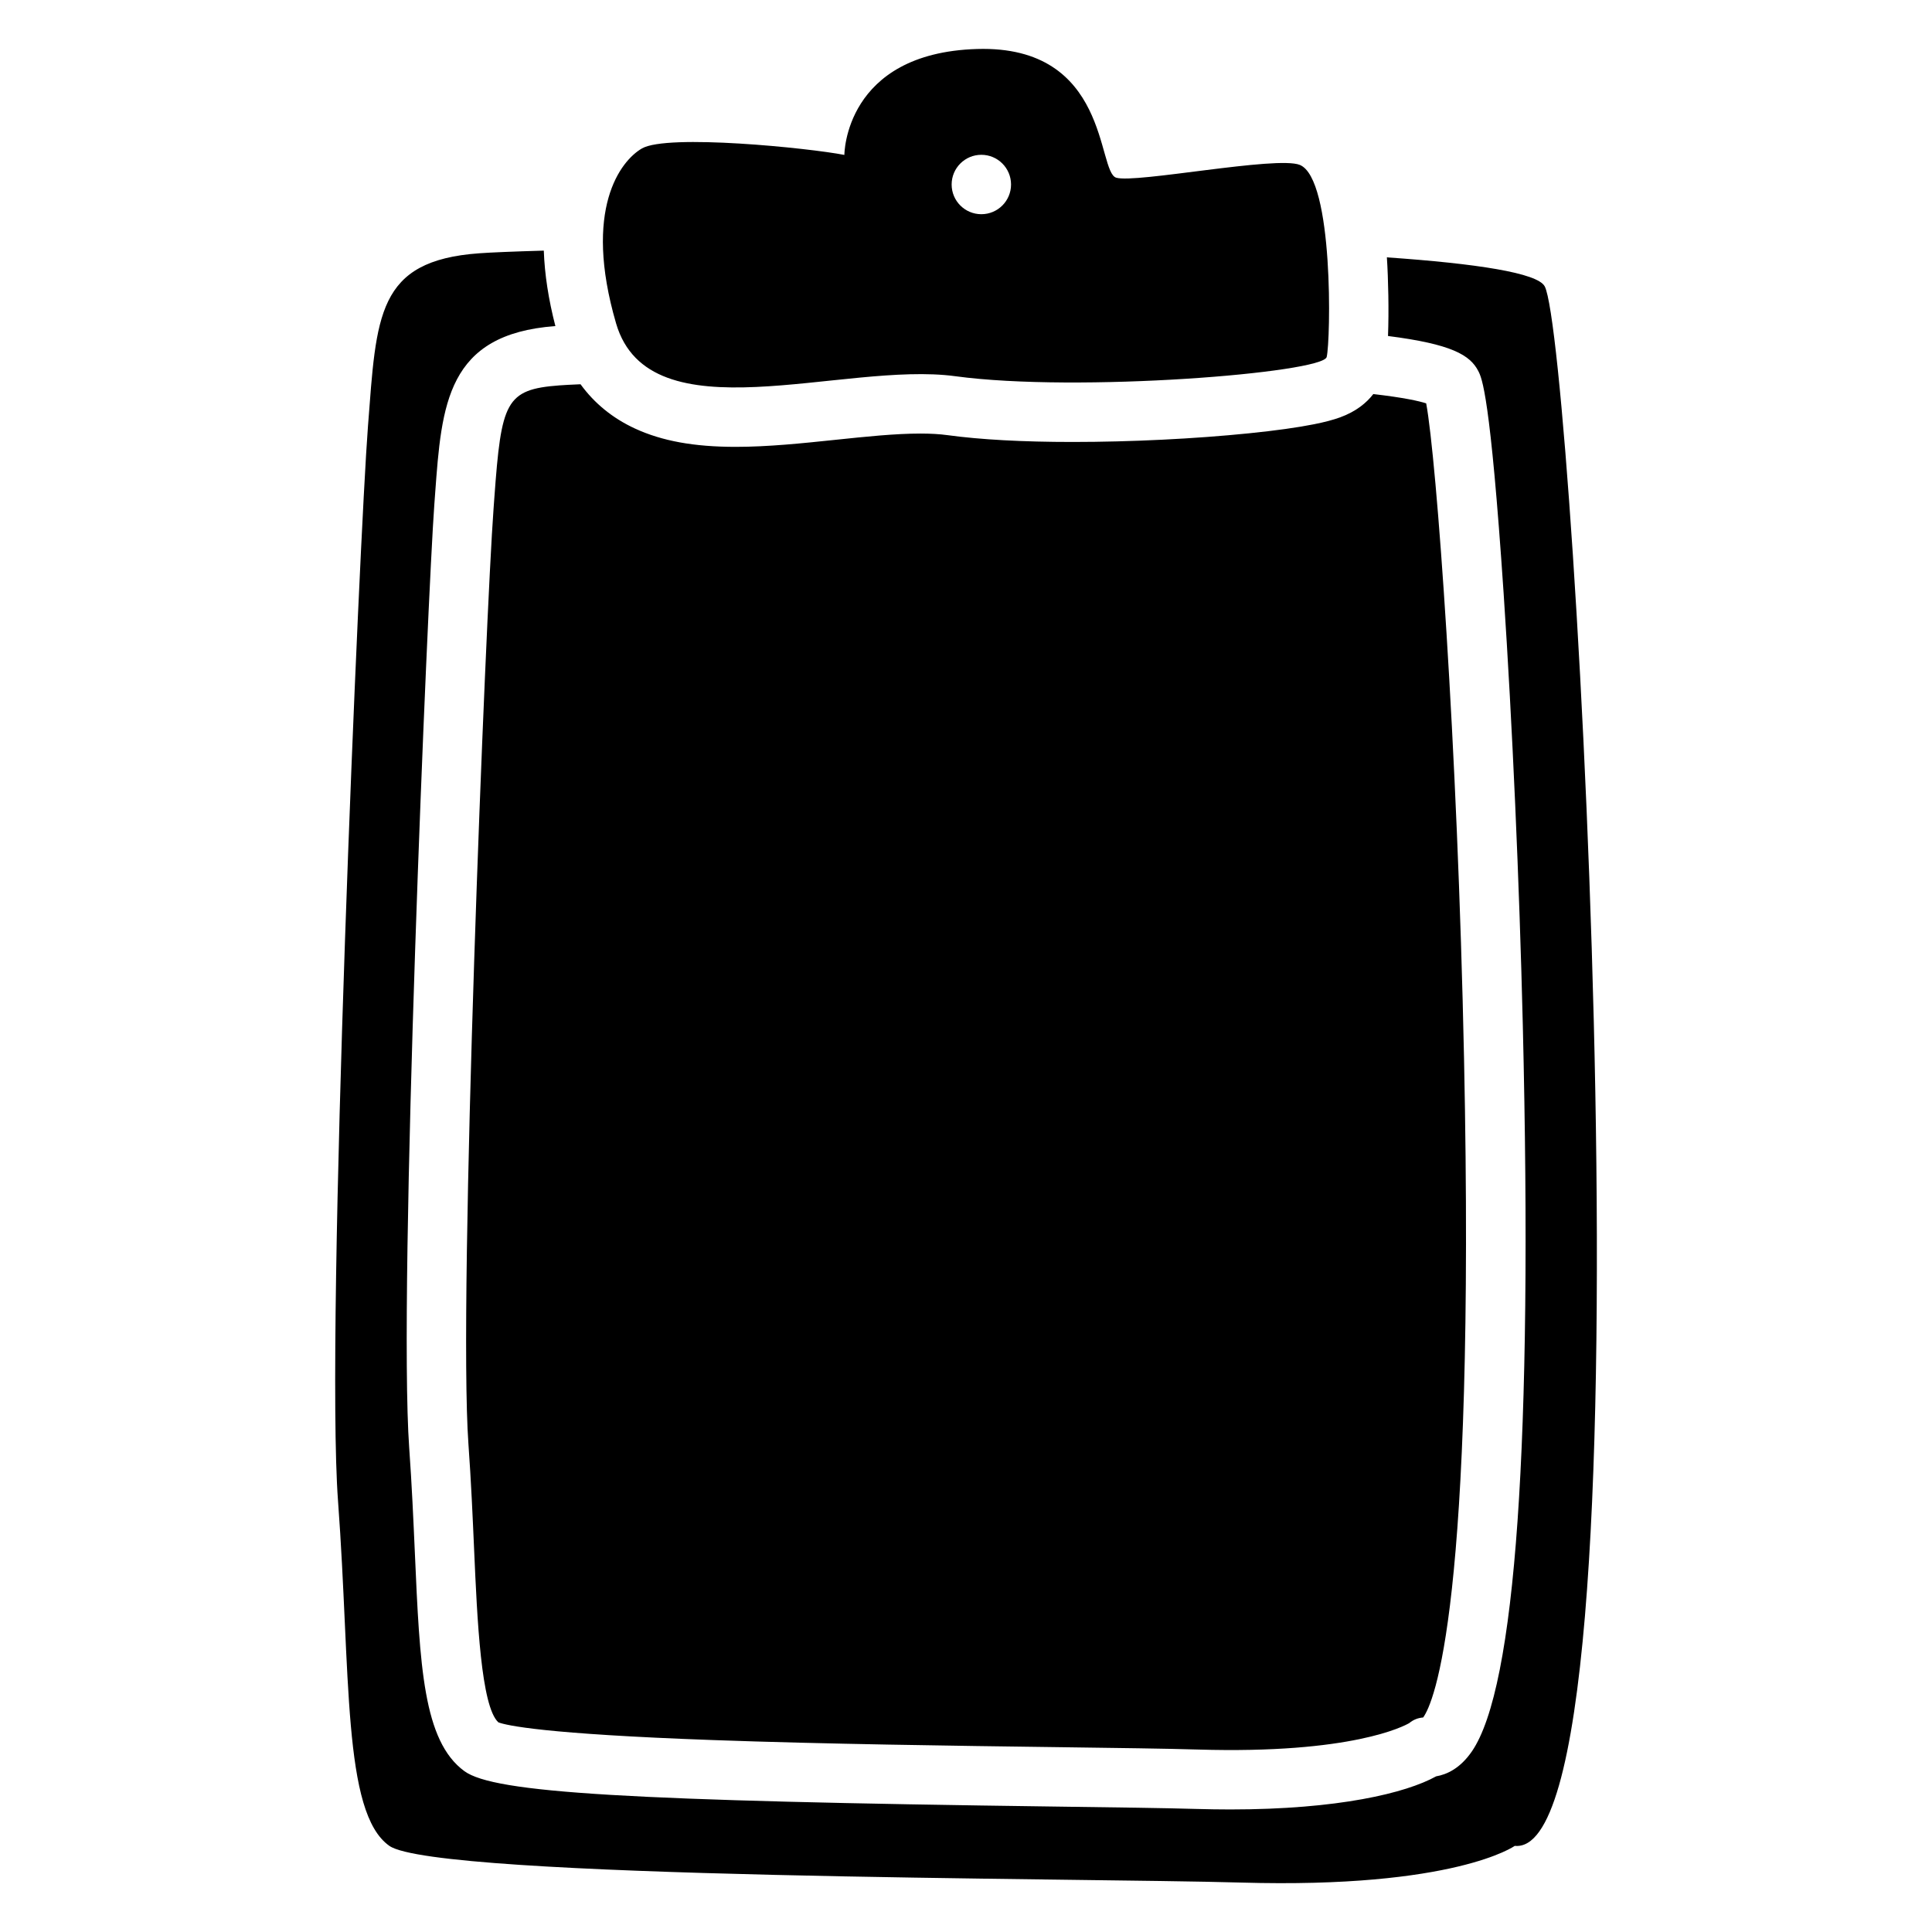
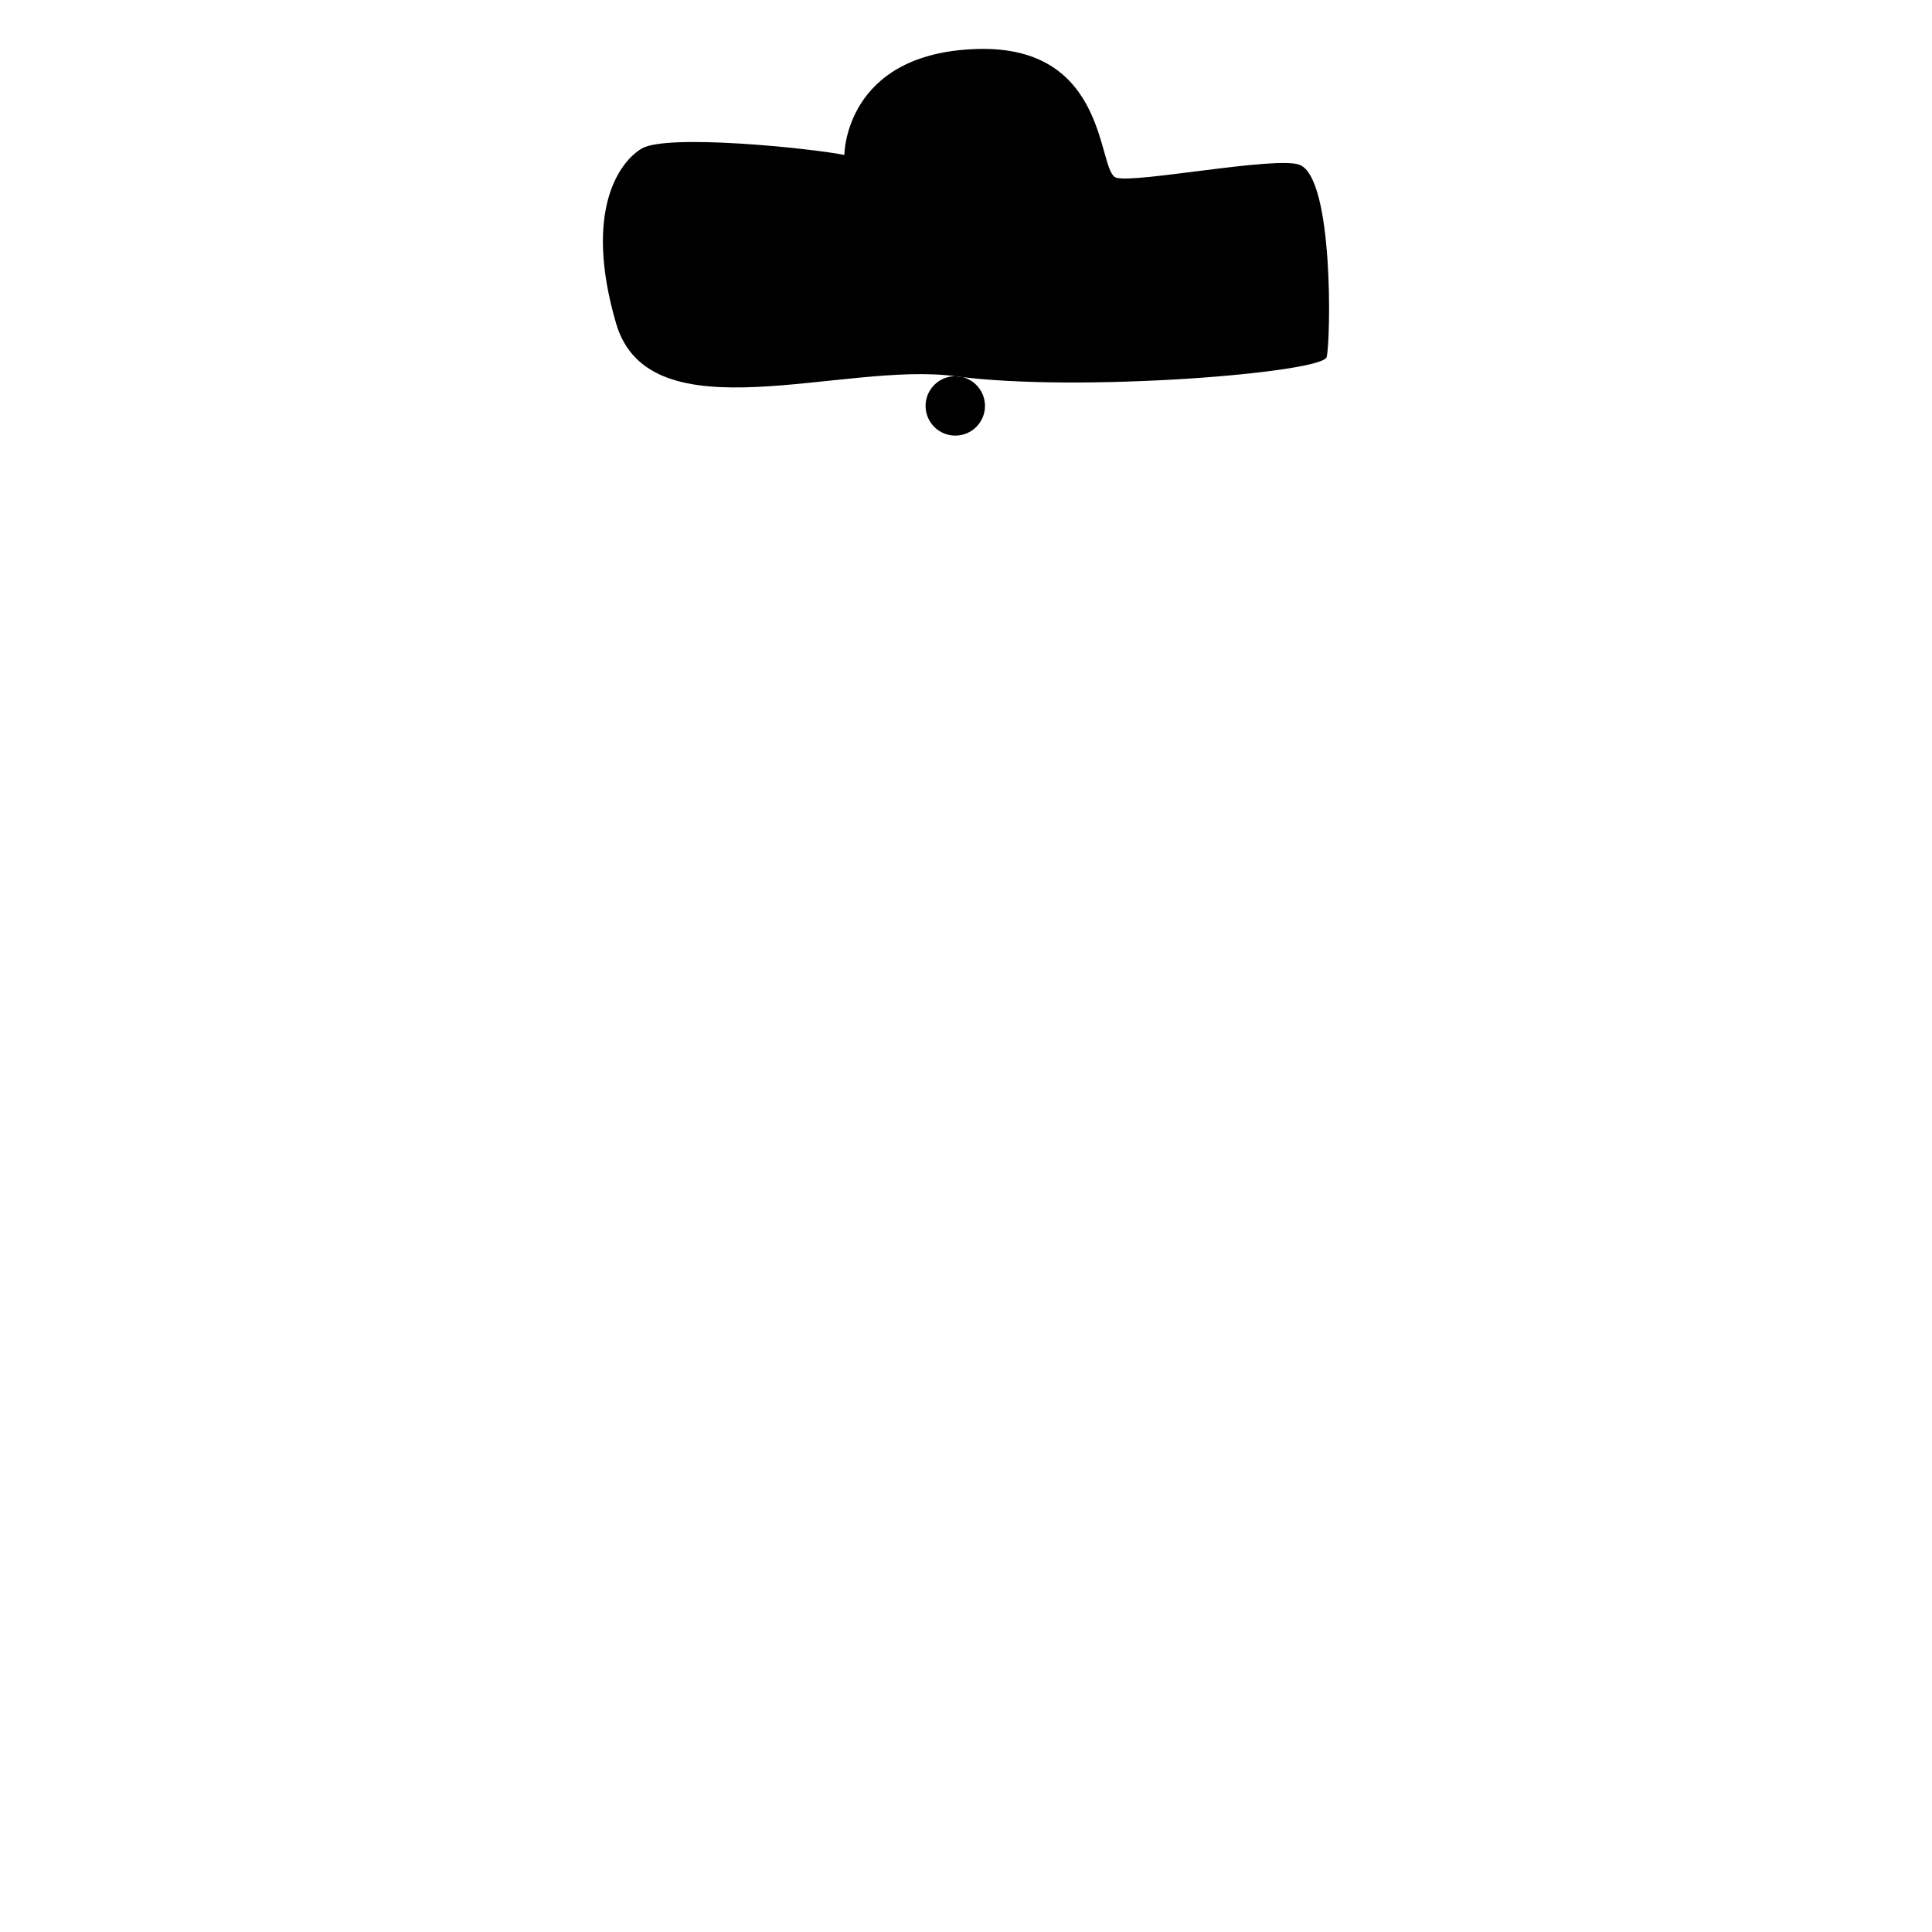
<svg xmlns="http://www.w3.org/2000/svg" fill="#000000" width="800px" height="800px" version="1.1" viewBox="144 144 512 512">
  <g>
-     <path d="m275.01 275.88-0.215 2.973c-2.055 27.562-9.406 209.41-6.66 247.74 0.719 9.977 1.141 19.652 1.516 28.172 0.816 18.52 1.832 41.484 6.426 45.676 2.156 0.816 12.094 3.09 56.895 4.695 29.539 1.062 63.852 1.516 91.414 1.879 15.578 0.207 29.027 0.383 37.008 0.629 40.914 1.23 54.77-6.25 56.07-7.008 1.141-0.934 2.344-1.379 3.691-1.484 2.844-3.977 13.855-28.91 10.832-174.55-1.73-83.758-7.32-159.27-10.035-173.71-1.898-0.609-5.863-1.516-14.012-2.461-1.789 2.32-4.547 4.625-8.816 6.18-1.84 0.668-4.082 1.258-6.859 1.812-4.379 0.875-10.164 1.684-17.211 2.402-14.355 1.465-31.391 2.301-46.75 2.301-13.227 0-24.414-0.609-33.258-1.812-2.008-0.277-4.398-0.414-7.113-0.414-6.711 0-14.426 0.809-22.582 1.664-8.738 0.914-17.781 1.859-26.391 1.859-11.031 0-19.504-1.543-26.676-4.852-5.953-2.746-10.805-6.731-14.434-11.738-2.43 0.098-4.32 0.207-5.578 0.297-14.332 1.07-15.414 4.367-17.262 29.754z" />
-     <path d="m553.36 219.88c-1.91-3.562-18.074-6.023-41.82-7.676 0.375 5.836 0.551 14.129 0.297 20.84 16.855 2.144 21.738 5.039 23.922 9.277 0.953 1.852 3.18 6.18 6.723 58.973 2.301 34.461 4.152 76.133 5.078 114.34 2.656 110.76-1.879 175.52-13.48 192.48-3.09 4.516-6.641 6.148-9.484 6.633-8.02 4.449-25.977 8.777-54.574 8.777-2.914 0-5.945-0.051-9.082-0.137-7.844-0.234-21.234-0.414-36.742-0.621-113.98-1.516-149.21-3.621-157.12-9.387-10.941-7.988-11.816-27.848-13.137-57.918-0.395-8.836-0.797-17.977-1.496-27.75-2.973-41.605 4.941-226.88 6.66-250.04l0.215-2.941c1.723-23.559 3.078-42.176 31.805-44.309h0.059c-1.832-7.086-2.856-13.766-3.07-20.004-8.09 0.234-14.023 0.48-17.113 0.707-27.219 1.949-27.219 16.531-29.48 45.766s-11.336 239.16-7.941 284.87c3.394 45.707 1.133 82.656 13.609 91.414 12.477 8.746 183.02 8.492 225.66 9.723 56.746 1.645 72.578-9.723 72.578-9.723 38.547 3.883 15.746-398.71 7.934-413.3z" />
-     <path d="m397.16 243.7c32.582 4.418 97.367-0.887 98.422-5.086 1.055-4.211 1.918-47.25-7.125-50.914-6.09-2.461-43.551 4.961-48.66 3.387-5.106-1.574-1.711-35.16-36.871-34.105-35.16 1.055-35.16 28.074-35.16 28.074-9.445-1.84-46.906-5.629-53.656-1.711-5.648 3.266-15.676 16.07-6.84 46.367 8.855 30.273 60.191 9.965 89.891 13.988zm6.906-58.676c4.348 0 7.871 3.523 7.871 7.871 0 4.348-3.523 7.871-7.871 7.871s-7.871-3.523-7.871-7.871c0-4.348 3.523-7.871 7.871-7.871z" />
+     <path d="m397.16 243.7c32.582 4.418 97.367-0.887 98.422-5.086 1.055-4.211 1.918-47.25-7.125-50.914-6.09-2.461-43.551 4.961-48.66 3.387-5.106-1.574-1.711-35.16-36.871-34.105-35.16 1.055-35.16 28.074-35.16 28.074-9.445-1.84-46.906-5.629-53.656-1.711-5.648 3.266-15.676 16.07-6.84 46.367 8.855 30.273 60.191 9.965 89.891 13.988zc4.348 0 7.871 3.523 7.871 7.871 0 4.348-3.523 7.871-7.871 7.871s-7.871-3.523-7.871-7.871c0-4.348 3.523-7.871 7.871-7.871z" />
  </g>
</svg>